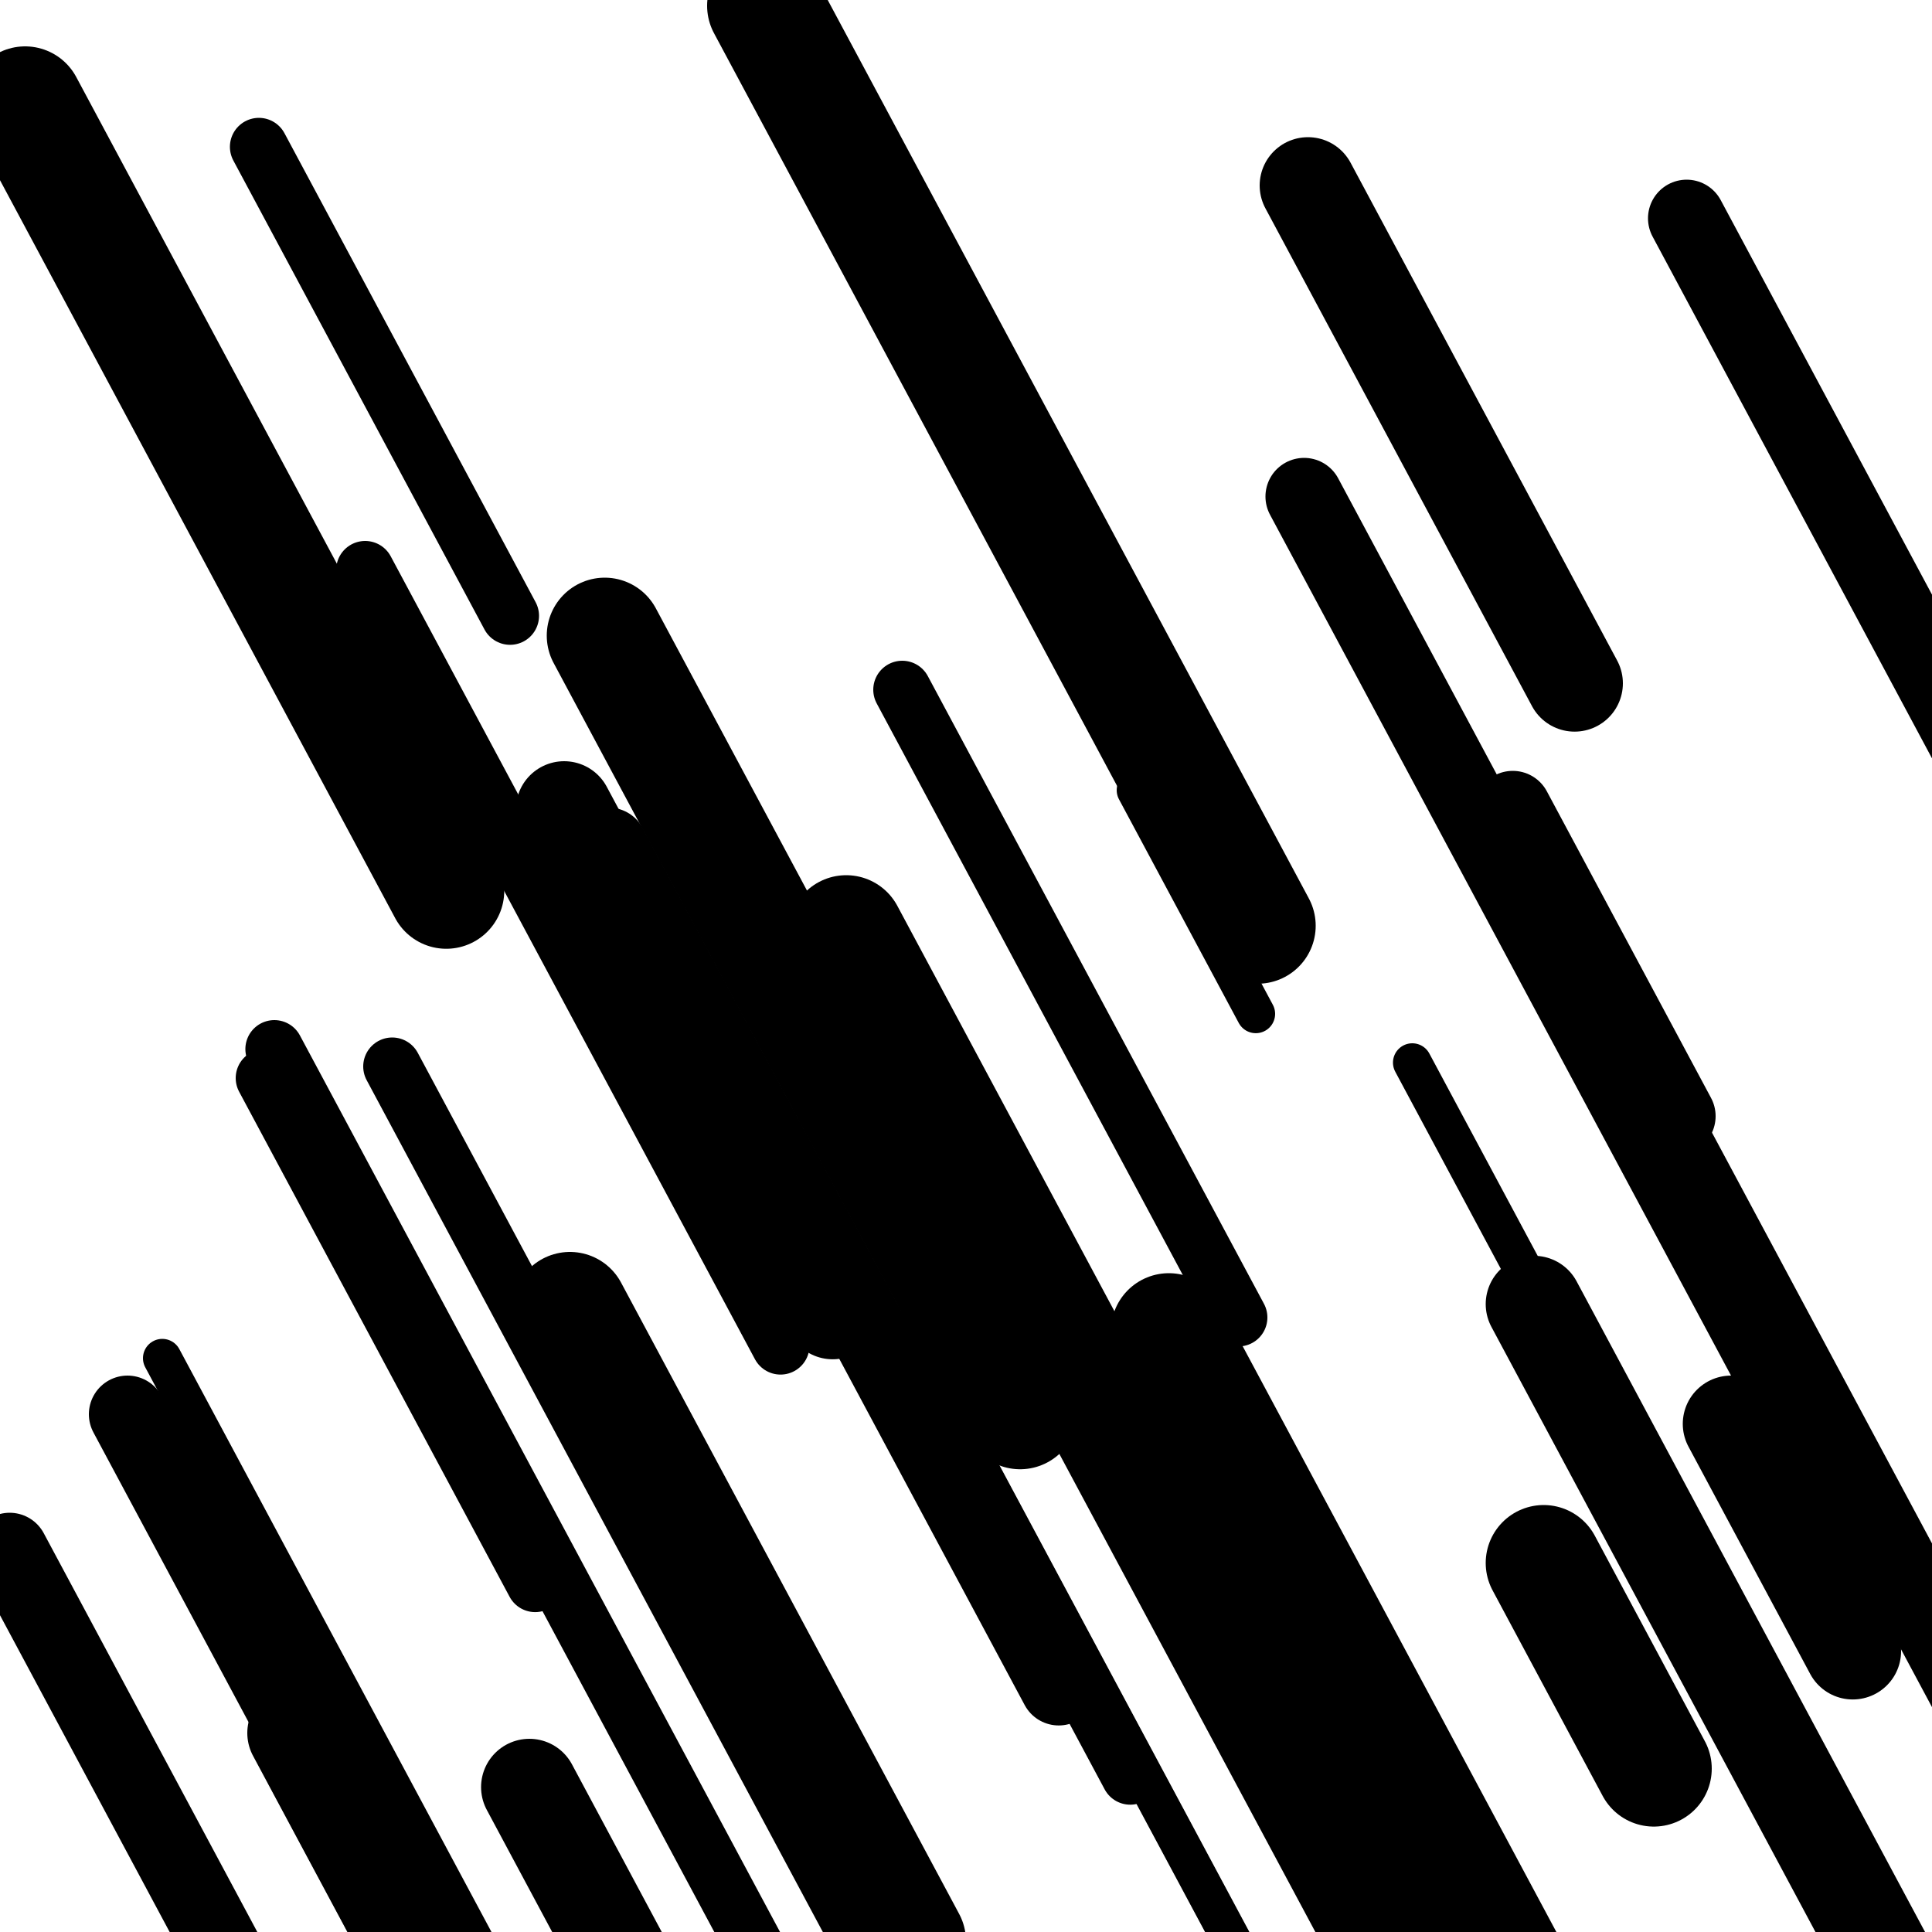
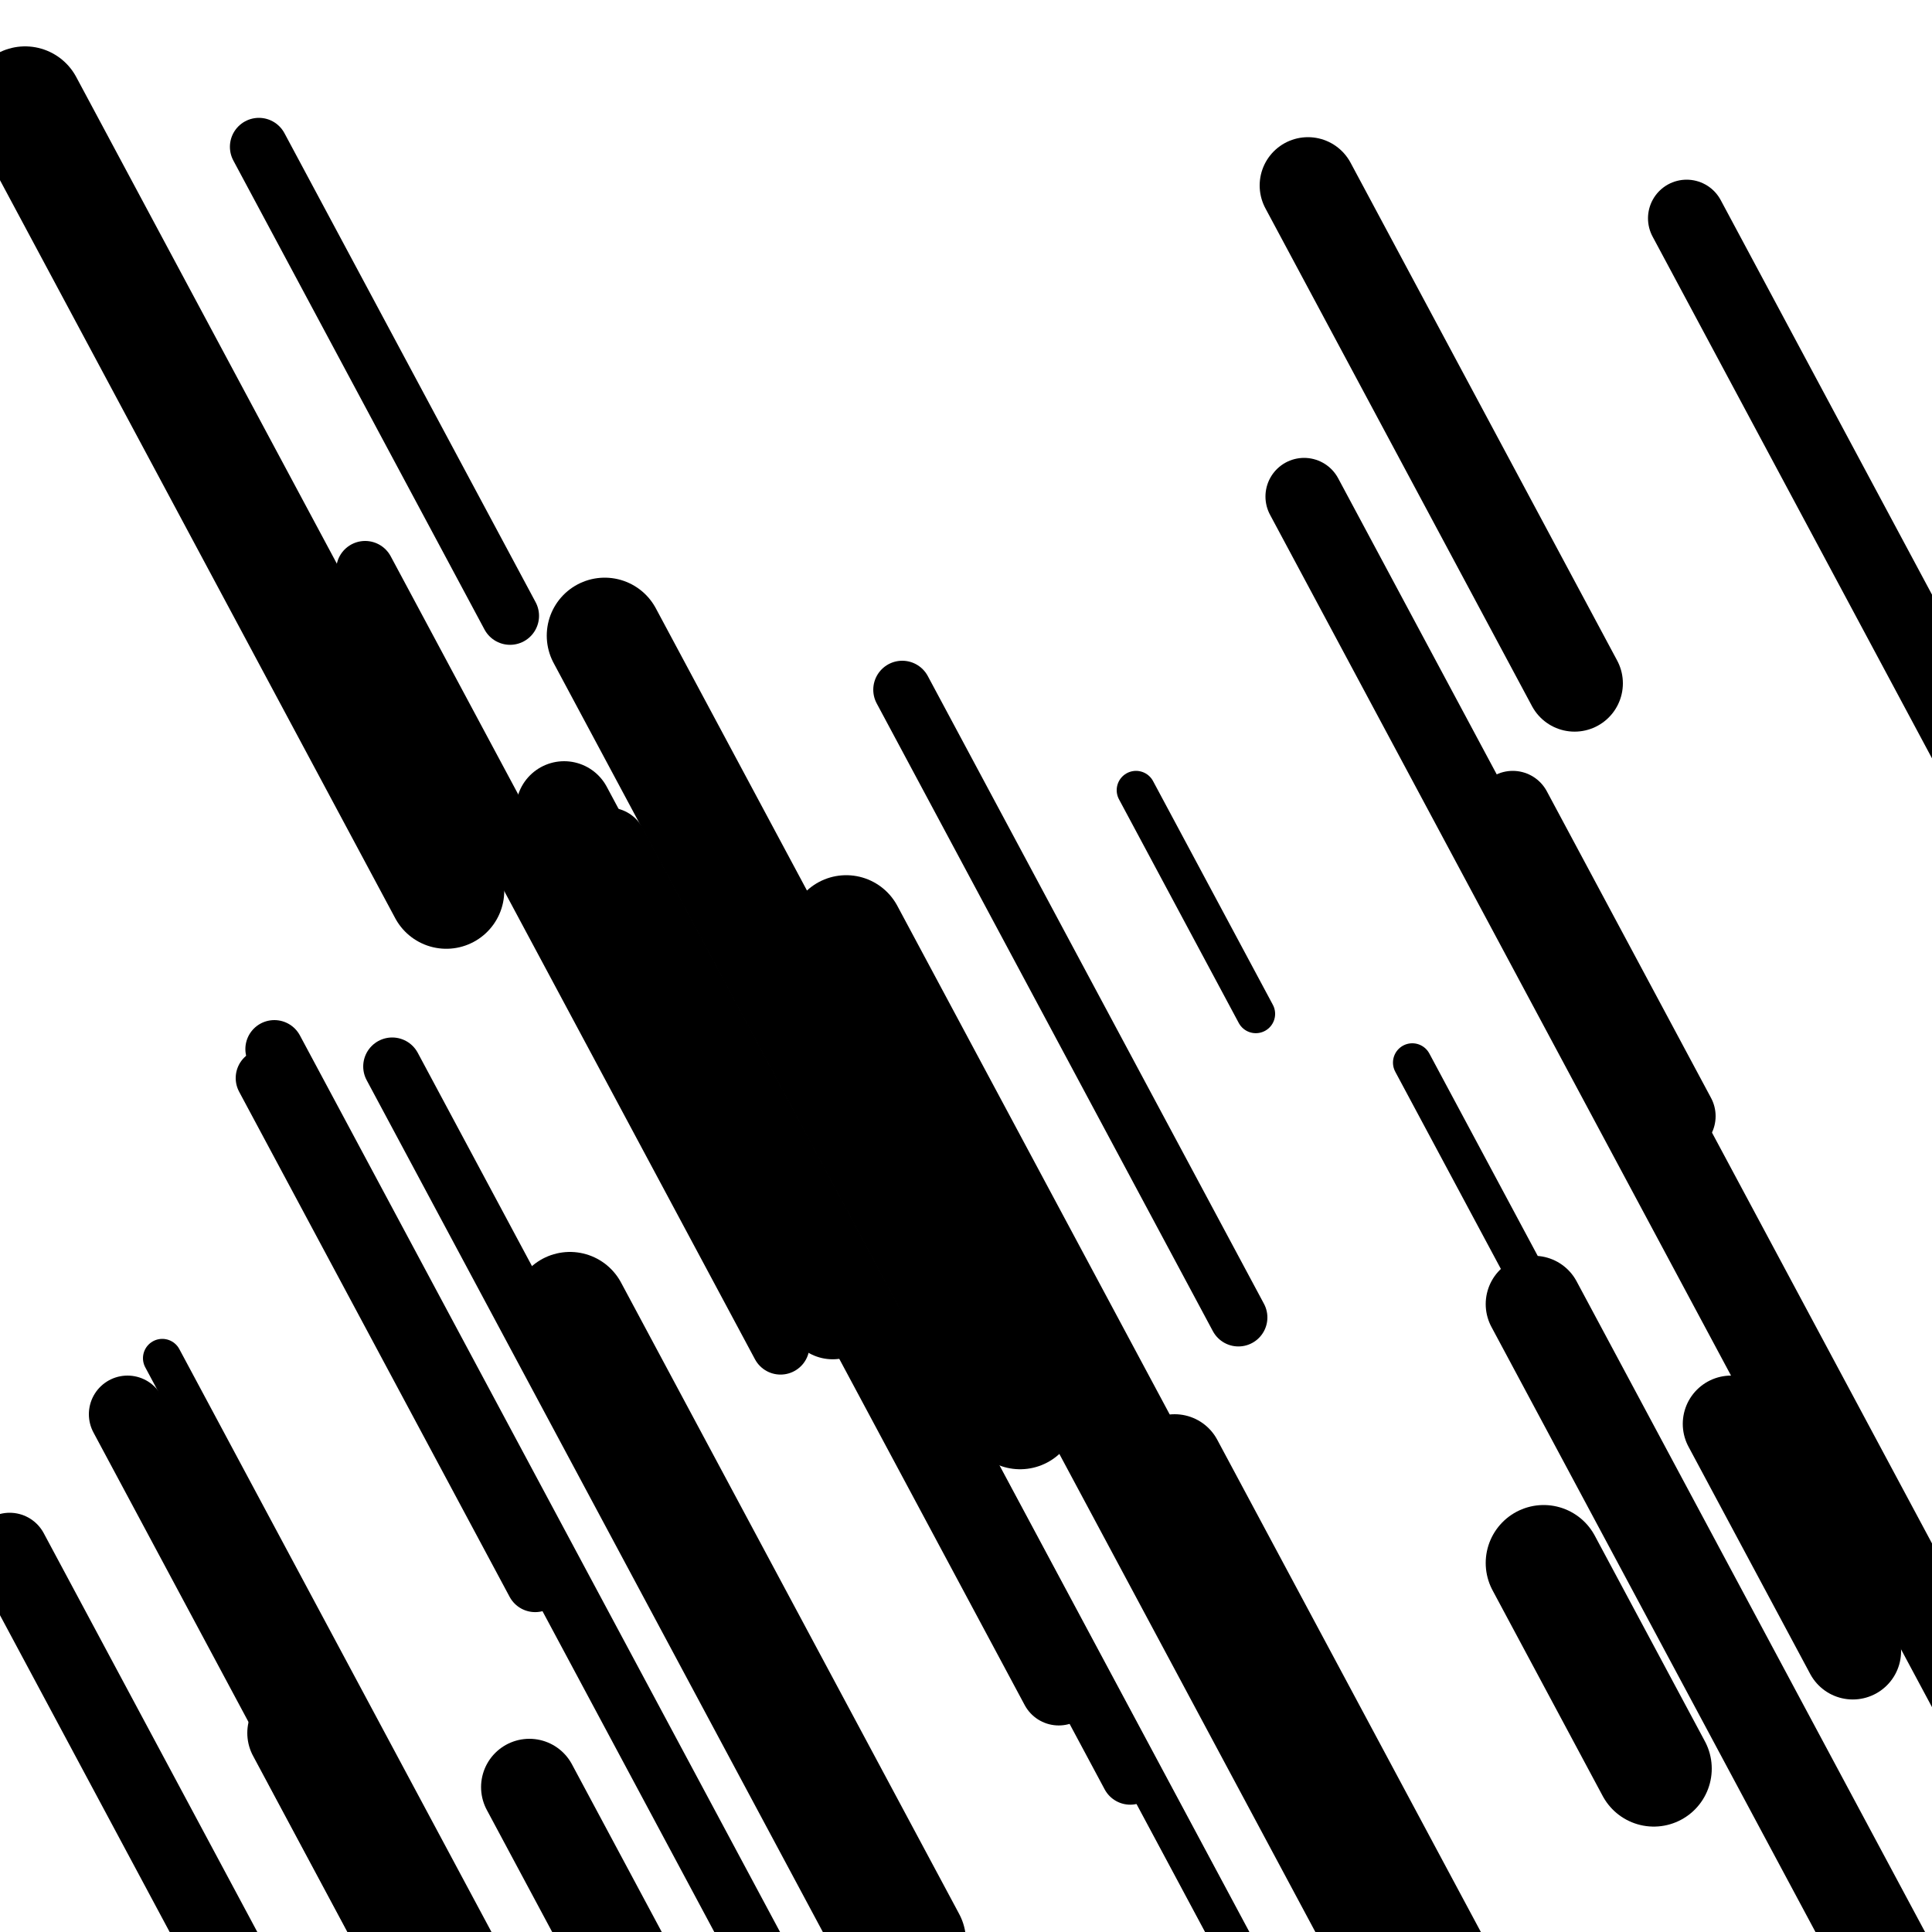
<svg xmlns="http://www.w3.org/2000/svg" viewBox="0 0 1000 1000" height="1000" width="1000">
  <rect x="0" y="0" width="1000" height="1000" fill="#ffffff" />
  <line opacity="0.8" x1="588" y1="409" x2="650" y2="524.776" stroke="hsl(-1, 20%, 20%)" stroke-width="20" stroke-linecap="round" />
  <line opacity="0.8" x1="148" y1="919" x2="288" y2="1180.429" stroke="hsl(189, 20%, 60%)" stroke-width="20" stroke-linecap="round" />
  <line opacity="0.8" x1="84" y1="703" x2="393" y2="1280.011" stroke="hsl(-1, 20%, 20%)" stroke-width="20" stroke-linecap="round" />
  <line opacity="0.8" x1="487" y1="723" x2="749" y2="1212.245" stroke="hsl(209, 20%, 70%)" stroke-width="20" stroke-linecap="round" />
  <line opacity="0.8" x1="731" y1="550" x2="1033" y2="1113.939" stroke="hsl(189, 20%, 60%)" stroke-width="20" stroke-linecap="round" />
  <line opacity="0.8" x1="468" y1="688" x2="716" y2="1151.103" stroke="hsl(189, 20%, 60%)" stroke-width="20" stroke-linecap="round" />
  <line opacity="0.8" x1="317" y1="453" x2="516" y2="824.602" stroke="hsl(189, 20%, 60%)" stroke-width="20" stroke-linecap="round" />
  <line opacity="0.8" x1="533" y1="822" x2="585" y2="919.102" stroke="hsl(169, 20%, 50%)" stroke-width="30" stroke-linecap="round" />
  <line opacity="0.8" x1="467" y1="357" x2="641" y2="681.919" stroke="hsl(-1, 20%, 20%)" stroke-width="30" stroke-linecap="round" />
  <line opacity="0.8" x1="142" y1="543" x2="417" y2="1056.521" stroke="hsl(19, 20%, 30%)" stroke-width="30" stroke-linecap="round" />
  <line opacity="0.8" x1="134" y1="76" x2="264" y2="318.755" stroke="hsl(189, 20%, 60%)" stroke-width="30" stroke-linecap="round" />
  <line opacity="0.8" x1="137" y1="558" x2="277" y2="819.429" stroke="hsl(19, 20%, 30%)" stroke-width="30" stroke-linecap="round" />
  <line opacity="0.8" x1="189" y1="295" x2="404" y2="696.48" stroke="hsl(169, 20%, 50%)" stroke-width="30" stroke-linecap="round" />
  <line opacity="0.8" x1="203" y1="552" x2="523" y2="1149.552" stroke="hsl(19, 20%, 30%)" stroke-width="30" stroke-linecap="round" />
  <line opacity="0.8" x1="675" y1="257" x2="953" y2="776.123" stroke="hsl(169, 20%, 50%)" stroke-width="40" stroke-linecap="round" />
  <line opacity="0.8" x1="836" y1="535" x2="1186" y2="1188.572" stroke="hsl(209, 20%, 70%)" stroke-width="40" stroke-linecap="round" />
  <line opacity="0.8" x1="5" y1="803" x2="336" y2="1421.093" stroke="hsl(19, 20%, 30%)" stroke-width="40" stroke-linecap="round" />
  <line opacity="0.8" x1="66" y1="732" x2="191" y2="965.419" stroke="hsl(169, 20%, 50%)" stroke-width="40" stroke-linecap="round" />
  <line opacity="0.8" x1="315" y1="438" x2="548" y2="873.092" stroke="hsl(-1, 20%, 20%)" stroke-width="40" stroke-linecap="round" />
  <line opacity="0.8" x1="783" y1="419" x2="868" y2="577.725" stroke="hsl(169, 20%, 50%)" stroke-width="40" stroke-linecap="round" />
  <line opacity="0.8" x1="873" y1="113" x2="1153" y2="635.858" stroke="hsl(189, 20%, 60%)" stroke-width="40" stroke-linecap="round" />
  <line opacity="0.8" x1="608" y1="757" x2="764" y2="1048.306" stroke="hsl(189, 20%, 60%)" stroke-width="50" stroke-linecap="round" />
  <line opacity="0.8" x1="794" y1="675" x2="1126" y2="1294.96" stroke="hsl(19, 20%, 30%)" stroke-width="50" stroke-linecap="round" />
  <line opacity="0.8" x1="292" y1="419" x2="431" y2="678.562" stroke="hsl(209, 20%, 70%)" stroke-width="50" stroke-linecap="round" />
  <line opacity="0.8" x1="274" y1="925" x2="502" y2="1350.756" stroke="hsl(189, 20%, 60%)" stroke-width="50" stroke-linecap="round" />
  <line opacity="0.8" x1="677" y1="96" x2="815" y2="353.694" stroke="hsl(169, 20%, 50%)" stroke-width="50" stroke-linecap="round" />
  <line opacity="0.8" x1="896" y1="737" x2="959" y2="854.643" stroke="hsl(19, 20%, 30%)" stroke-width="50" stroke-linecap="round" />
  <line opacity="0.8" x1="153" y1="897" x2="266" y2="1108.01" stroke="hsl(189, 20%, 60%)" stroke-width="50" stroke-linecap="round" />
  <line opacity="0.8" x1="13" y1="54" x2="231" y2="461.082" stroke="hsl(189, 20%, 60%)" stroke-width="60" stroke-linecap="round" />
  <line opacity="0.8" x1="799" y1="809" x2="856" y2="915.439" stroke="hsl(209, 20%, 70%)" stroke-width="60" stroke-linecap="round" />
-   <line opacity="0.8" x1="396" y1="3" x2="651" y2="479.174" stroke="hsl(19, 20%, 30%)" stroke-width="60" stroke-linecap="round" />
-   <line opacity="0.8" x1="605" y1="689" x2="854" y2="1153.97" stroke="hsl(169, 20%, 50%)" stroke-width="60" stroke-linecap="round" />
  <line opacity="0.8" x1="438" y1="483" x2="742" y2="1050.674" stroke="hsl(189, 20%, 60%)" stroke-width="60" stroke-linecap="round" />
  <line opacity="0.8" x1="295" y1="678" x2="470" y2="1004.786" stroke="hsl(209, 20%, 70%)" stroke-width="60" stroke-linecap="round" />
  <line opacity="0.8" x1="313" y1="329" x2="528" y2="730.48" stroke="hsl(19, 20%, 30%)" stroke-width="60" stroke-linecap="round" />
</svg>